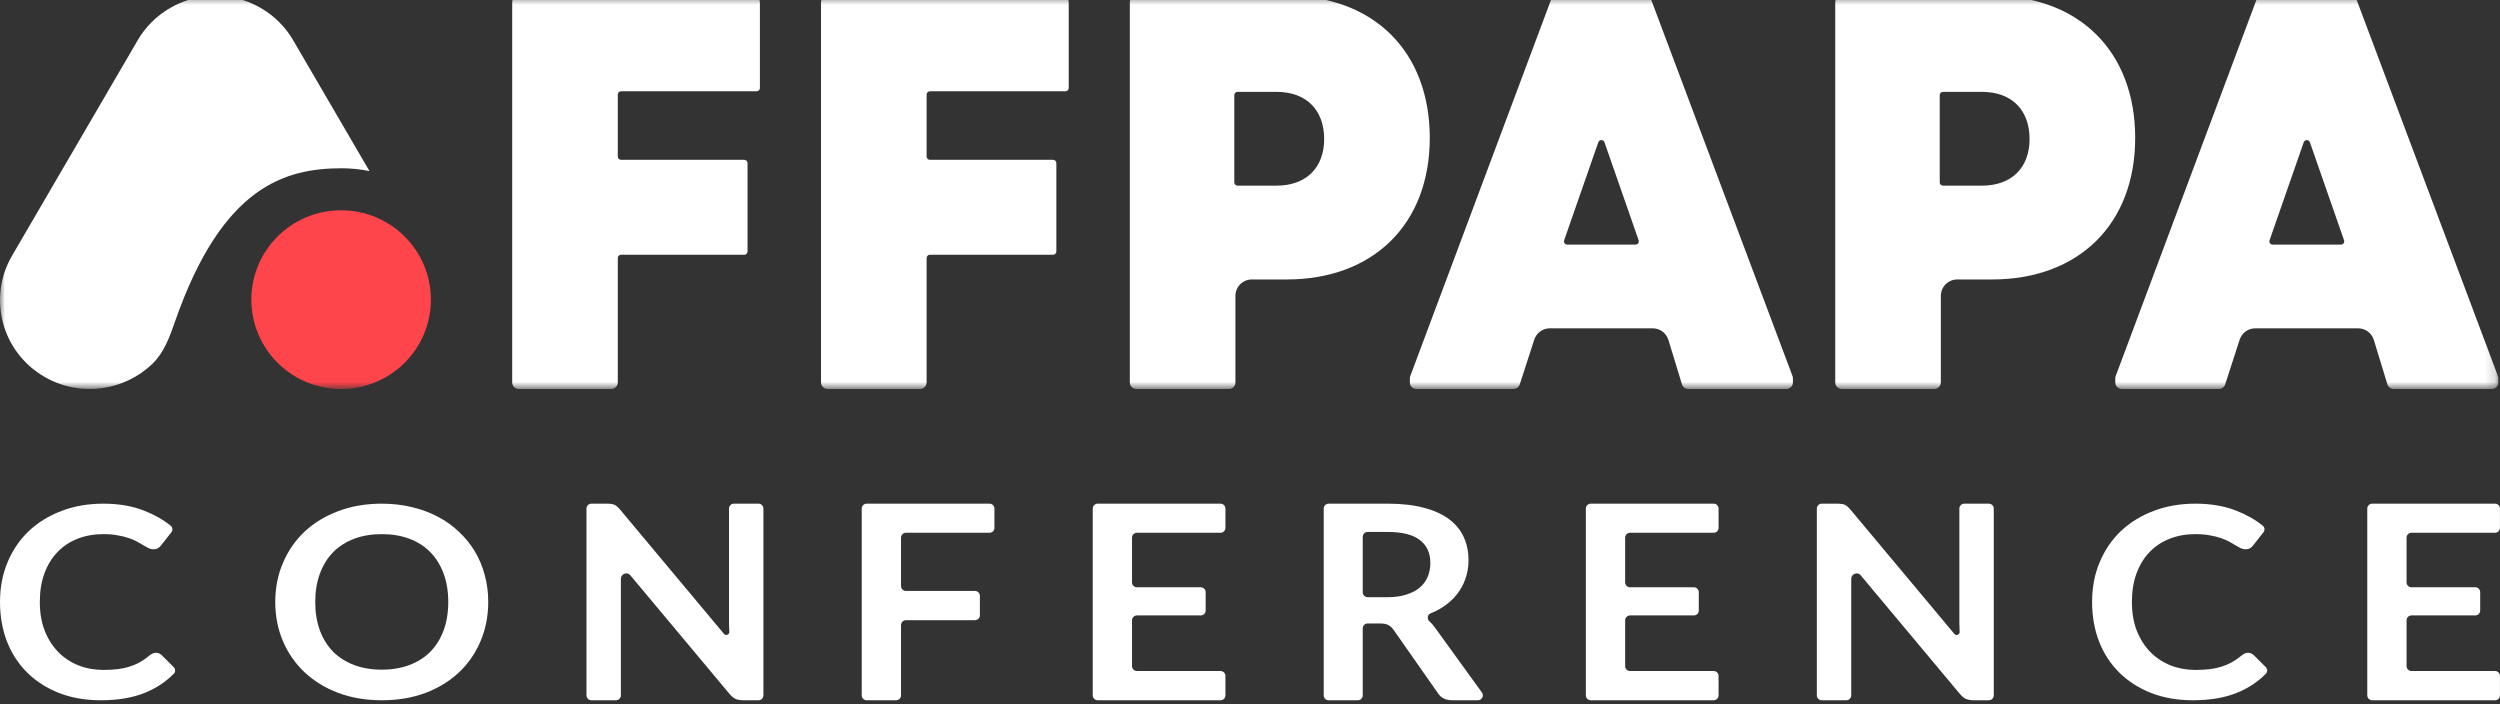
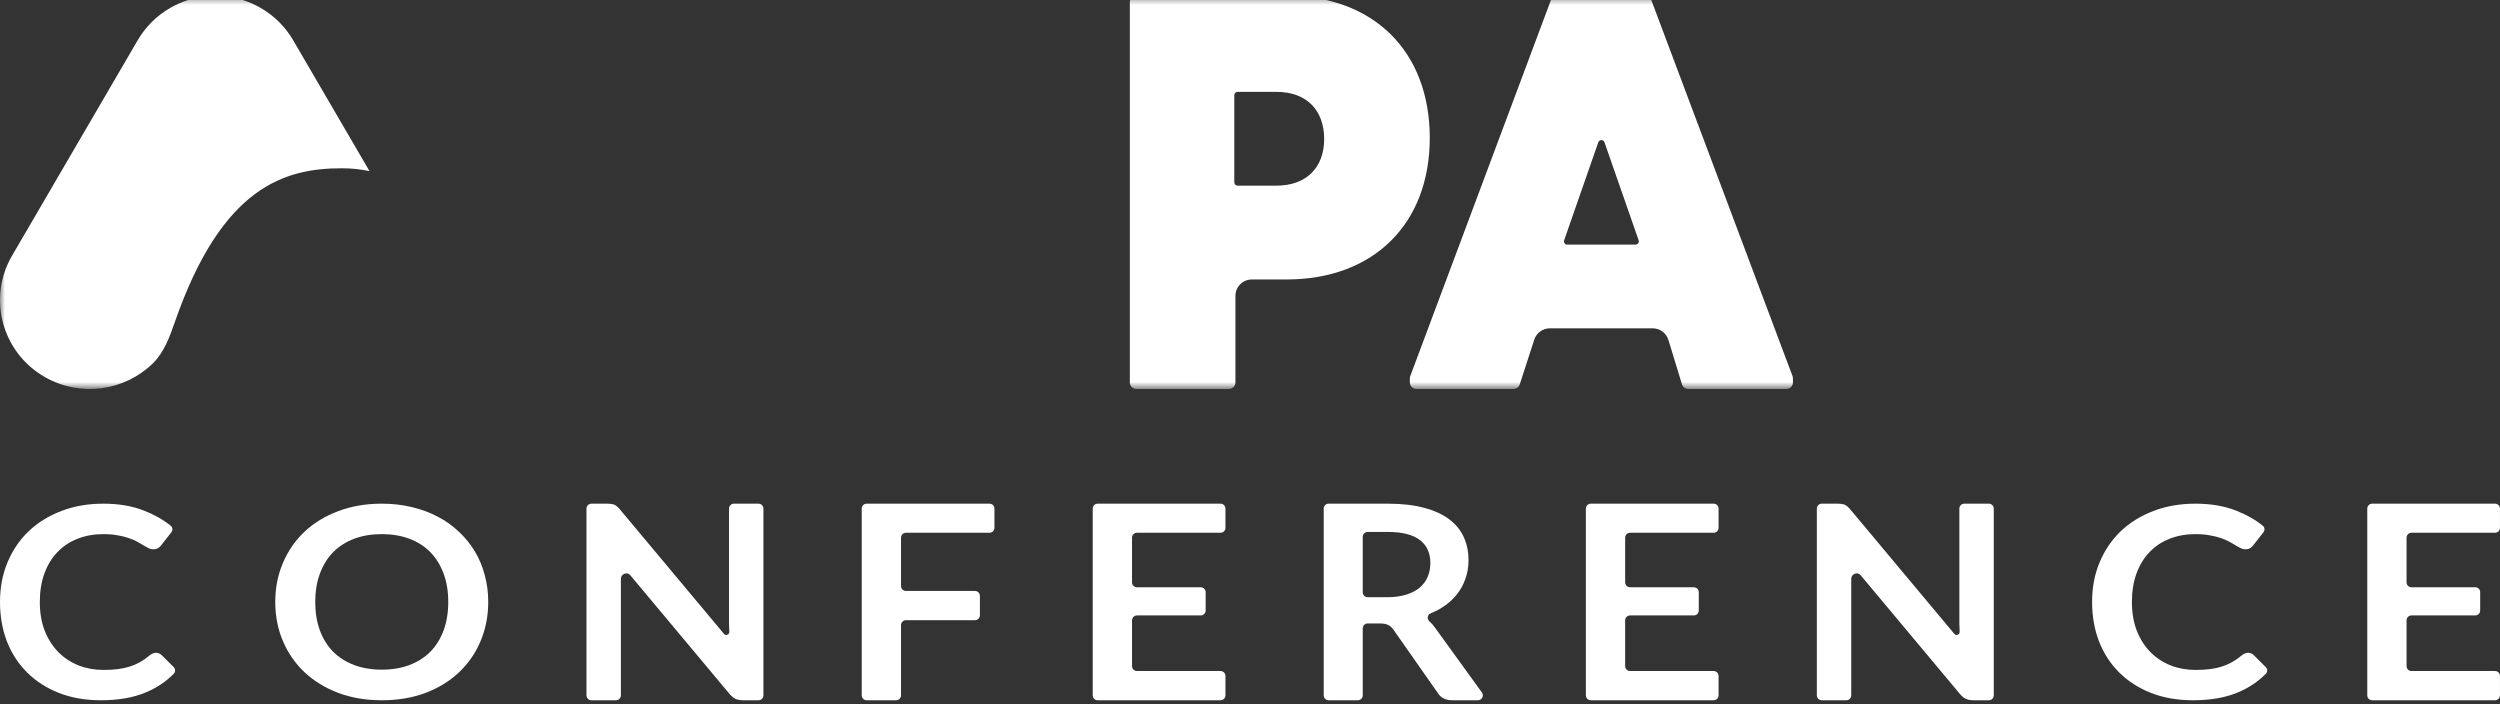
<svg xmlns="http://www.w3.org/2000/svg" width="252" height="71" viewBox="0 0 252 71" fill="none">
  <rect x="0" y="0" width="252" height="71" fill="#333333" stroke="none" />
  <g clip-path="url(#clip0_488_2647)">
    <mask id="mask0_488_2647" style="mask-type:luminance" maskUnits="userSpaceOnUse" x="0" y="-1" width="252" height="41">
      <path d="M251.835 -0.423H0V39.21H251.835V-0.423Z" fill="white" />
    </mask>
    <g mask="url(#mask0_488_2647)">
-       <path d="M25.336 30.203C25.336 35.178 29.387 39.21 34.384 39.21C39.381 39.21 43.432 35.178 43.432 30.203C43.432 25.228 39.381 21.195 34.384 21.195C29.387 21.195 25.336 25.228 25.336 30.203Z" fill="#FE454B" />
      <path fill-rule="evenodd" clip-rule="evenodd" d="M29.624 4.184L29.55 4.057C29.162 3.392 28.701 2.796 28.184 2.271C27.62 1.701 26.97 1.197 26.238 0.779C25.963 0.622 25.684 0.481 25.401 0.355C24.244 -0.155 22.986 -0.422 21.714 -0.423C20.442 -0.422 19.184 -0.155 18.027 0.355C17.744 0.481 17.465 0.622 17.191 0.779C16.459 1.197 15.808 1.701 15.245 2.271C16.053 1.452 17.001 0.808 18.027 0.355C19.217 -0.172 20.472 -0.424 21.714 -0.423C22.956 -0.424 24.212 -0.172 25.401 0.355C26.428 0.808 27.375 1.452 28.184 2.271C28.755 2.848 29.237 3.493 29.624 4.184ZM15.244 2.271C14.673 2.848 14.192 3.493 13.805 4.184L13.879 4.057C14.266 3.392 14.727 2.796 15.244 2.271Z" fill="#FE454B" />
      <path fill-rule="evenodd" clip-rule="evenodd" d="M17.638 32.422C17.109 33.941 16.551 35.511 15.4 36.635C12.573 39.395 8.131 40.069 4.525 38.009C0.198 35.535 -1.285 30.059 1.214 25.775L13.806 4.184L13.88 4.057C14.268 3.392 14.728 2.796 15.246 2.271L15.246 2.271C15.81 1.701 16.46 1.197 17.192 0.779C17.466 0.622 17.746 0.481 18.029 0.355C19.186 -0.155 20.444 -0.422 21.716 -0.423C22.988 -0.422 24.245 -0.155 25.402 0.355C25.686 0.481 25.965 0.622 26.239 0.779C26.971 1.197 27.622 1.701 28.185 2.271C28.703 2.796 29.163 3.392 29.551 4.057L29.625 4.184L37.246 17.25C36.351 17.061 35.424 16.962 34.474 16.962C28.745 16.962 22.399 18.747 17.638 32.422Z" fill="white" />
-       <path d="M75.937 -0.423C76.302 -0.423 76.598 -0.127 76.598 0.238V8.872C76.598 9.054 76.45 9.202 76.267 9.202H62.603C62.421 9.202 62.273 9.35 62.273 9.533V15.78C62.273 15.962 62.421 16.11 62.603 16.11H75.022C75.204 16.11 75.352 16.258 75.352 16.44V25.348C75.352 25.53 75.204 25.678 75.022 25.678H62.603C62.421 25.678 62.273 25.826 62.273 26.009V38.55C62.273 38.914 61.977 39.21 61.613 39.21H52.289C51.925 39.21 51.629 38.914 51.629 38.55V0.238C51.629 -0.127 51.925 -0.423 52.289 -0.423H75.937Z" fill="white" />
-       <path d="M107.066 -0.423C107.431 -0.423 107.727 -0.127 107.727 0.238V8.872C107.727 9.054 107.579 9.202 107.396 9.202H93.732C93.55 9.202 93.402 9.35 93.402 9.533V15.78C93.402 15.962 93.55 16.11 93.732 16.11H106.151C106.333 16.11 106.481 16.258 106.481 16.44V25.348C106.481 25.53 106.333 25.678 106.151 25.678H93.732C93.55 25.678 93.402 25.826 93.402 26.009V38.55C93.402 38.914 93.106 39.21 92.742 39.21H83.418C83.054 39.21 82.758 38.914 82.758 38.55V0.238C82.758 -0.127 83.054 -0.423 83.418 -0.423H107.066Z" fill="white" />
      <path d="M113.887 0.238C113.887 -0.127 114.182 -0.423 114.547 -0.423H129.683C138.459 -0.423 144.121 5.182 144.121 13.902C144.121 22.564 138.459 28.17 129.683 28.17H126.183C125.27 28.17 124.531 28.909 124.531 29.821V38.55C124.531 38.914 124.235 39.21 123.871 39.21H114.547C114.182 39.21 113.887 38.914 113.887 38.55V0.238ZM124.418 18.384C124.418 18.566 124.566 18.714 124.748 18.714H128.664C131.722 18.714 133.477 16.846 133.477 14.015C133.477 11.127 131.722 9.259 128.664 9.259H124.748C124.566 9.259 124.418 9.407 124.418 9.589V18.384Z" fill="white" />
      <path d="M156.334 0.006C156.43 -0.252 156.677 -0.423 156.953 -0.423H165.832C166.107 -0.423 166.354 -0.252 166.451 0.005L180.686 37.909C180.712 37.983 180.727 38.062 180.727 38.141V38.55C180.727 38.914 180.432 39.21 180.067 39.21H170.175C169.884 39.21 169.628 39.02 169.544 38.743L168.175 34.264C167.964 33.57 167.323 33.095 166.596 33.095H156.223C155.507 33.095 154.873 33.557 154.652 34.238L153.189 38.753C153.1 39.026 152.847 39.21 152.56 39.21H142.774C142.409 39.21 142.113 38.914 142.113 38.55V38.141C142.113 38.062 142.127 37.983 142.155 37.909L156.334 0.006ZM157.666 24.22C157.592 24.435 157.751 24.659 157.978 24.659H164.862C165.09 24.659 165.249 24.435 165.174 24.22L161.732 14.344C161.629 14.048 161.211 14.048 161.108 14.344L157.666 24.22Z" fill="white" />
-       <path d="M184.992 0.238C184.992 -0.127 185.288 -0.423 185.653 -0.423H200.789C209.565 -0.423 215.227 5.182 215.227 13.902C215.227 22.564 209.565 28.17 200.789 28.17H197.288C196.377 28.17 195.637 28.909 195.637 29.821V38.55C195.637 38.914 195.341 39.21 194.976 39.21H185.653C185.288 39.21 184.992 38.914 184.992 38.55V0.238ZM195.525 18.384C195.525 18.566 195.672 18.714 195.855 18.714H199.77C202.827 18.714 204.582 16.846 204.582 14.015C204.582 11.127 202.827 9.259 199.77 9.259H195.855C195.672 9.259 195.525 9.407 195.525 9.589V18.384Z" fill="white" />
-       <path d="M227.44 0.006C227.536 -0.252 227.782 -0.423 228.058 -0.423H236.937C237.213 -0.423 237.459 -0.252 237.557 0.005L251.792 37.909C251.818 37.983 251.833 38.062 251.833 38.141V38.55C251.833 38.914 251.537 39.21 251.172 39.21H241.281C240.992 39.21 240.734 39.02 240.65 38.743L239.281 34.264C239.069 33.57 238.429 33.095 237.702 33.095H227.328C226.613 33.095 225.979 33.557 225.758 34.238L224.295 38.753C224.207 39.026 223.953 39.21 223.667 39.21H213.879C213.514 39.21 213.219 38.914 213.219 38.55V38.141C213.219 38.062 213.234 37.983 213.262 37.909L227.44 0.006ZM228.773 24.22C228.697 24.435 228.857 24.659 229.084 24.659H235.968C236.196 24.659 236.355 24.435 236.28 24.22L232.839 14.344C232.735 14.048 232.317 14.048 232.215 14.344L228.773 24.22Z" fill="white" />
    </g>
    <path d="M15.719 65.799C15.933 65.799 16.122 65.876 16.288 66.027L17.505 67.241C17.691 67.425 17.701 67.724 17.518 67.91C16.723 68.719 15.773 69.352 14.668 69.808C13.422 70.327 11.924 70.586 10.173 70.586C8.606 70.586 7.195 70.34 5.94 69.849C4.695 69.357 3.629 68.673 2.744 67.797C1.858 66.921 1.177 65.876 0.701 64.66C0.234 63.444 0 62.117 0 60.678C0 59.221 0.253 57.889 0.759 56.682C1.265 55.467 1.975 54.421 2.89 53.545C3.814 52.669 4.914 51.99 6.188 51.507C7.463 51.015 8.874 50.77 10.421 50.77C11.958 50.77 13.32 51.002 14.507 51.467C15.54 51.868 16.439 52.376 17.204 52.99C17.408 53.154 17.433 53.45 17.272 53.655L16.244 54.966C16.166 55.073 16.064 55.167 15.938 55.248C15.821 55.328 15.655 55.368 15.441 55.368C15.295 55.368 15.145 55.333 14.989 55.261C14.833 55.181 14.663 55.087 14.478 54.98C14.293 54.863 14.079 54.738 13.836 54.604C13.593 54.47 13.31 54.349 12.989 54.242C12.668 54.126 12.294 54.032 11.866 53.961C11.447 53.88 10.961 53.84 10.406 53.84C9.462 53.84 8.596 53.996 7.808 54.309C7.03 54.613 6.358 55.06 5.794 55.65C5.23 56.231 4.792 56.946 4.481 57.795C4.169 58.635 4.014 59.596 4.014 60.678C4.014 61.768 4.179 62.738 4.51 63.587C4.85 64.436 5.308 65.151 5.882 65.733C6.456 66.314 7.132 66.76 7.91 67.073C8.689 67.377 9.526 67.529 10.421 67.529C10.956 67.529 11.438 67.502 11.866 67.449C12.303 67.395 12.702 67.31 13.062 67.194C13.432 67.078 13.777 66.93 14.099 66.751C14.429 66.564 14.755 66.336 15.076 66.068C15.174 65.987 15.276 65.925 15.383 65.88C15.49 65.826 15.602 65.799 15.719 65.799Z" fill="white" />
    <path d="M49.214 60.678C49.214 62.099 48.955 63.417 48.437 64.633C47.929 65.84 47.206 66.885 46.269 67.77C45.331 68.655 44.202 69.348 42.884 69.849C41.565 70.34 40.099 70.586 38.487 70.586C36.885 70.586 35.425 70.34 34.106 69.849C32.787 69.348 31.654 68.655 30.706 67.77C29.768 66.885 29.04 65.84 28.523 64.633C28.005 63.417 27.746 62.099 27.746 60.678C27.746 59.257 28.005 57.943 28.523 56.736C29.04 55.52 29.768 54.47 30.706 53.585C31.654 52.7 32.787 52.012 34.106 51.52C35.425 51.02 36.885 50.77 38.487 50.77C39.562 50.77 40.573 50.886 41.521 51.118C42.468 51.342 43.338 51.663 44.129 52.084C44.92 52.495 45.629 53 46.254 53.599C46.889 54.188 47.426 54.85 47.866 55.583C48.305 56.316 48.638 57.111 48.862 57.969C49.097 58.828 49.214 59.73 49.214 60.678ZM45.184 60.678C45.184 59.614 45.028 58.662 44.715 57.822C44.403 56.973 43.958 56.253 43.382 55.663C42.805 55.073 42.102 54.622 41.272 54.309C40.451 53.996 39.523 53.84 38.487 53.84C37.452 53.84 36.519 53.996 35.689 54.309C34.868 54.622 34.164 55.073 33.578 55.663C33.002 56.253 32.557 56.973 32.245 57.822C31.932 58.662 31.776 59.614 31.776 60.678C31.776 61.741 31.932 62.698 32.245 63.547C32.557 64.387 33.002 65.102 33.578 65.692C34.164 66.273 34.868 66.72 35.689 67.033C36.519 67.346 37.452 67.502 38.487 67.502C39.523 67.502 40.451 67.346 41.272 67.033C42.102 66.72 42.805 66.273 43.382 65.692C43.958 65.102 44.403 64.387 44.715 63.547C45.028 62.698 45.184 61.741 45.184 60.678Z" fill="white" />
    <path d="M76.457 50.77C76.73 50.77 76.952 50.991 76.952 51.265V70.091C76.952 70.364 76.73 70.586 76.457 70.586H74.933C74.621 70.586 74.358 70.54 74.143 70.449C73.938 70.349 73.738 70.184 73.543 69.956L63.525 57.974C63.212 57.6 62.582 57.857 62.584 58.344C62.585 58.368 62.585 58.393 62.585 58.417V70.091C62.585 70.364 62.363 70.586 62.089 70.586H59.613C59.339 70.586 59.117 70.364 59.117 70.091V51.265C59.117 50.991 59.339 50.77 59.613 50.77H61.18C61.346 50.77 61.487 50.779 61.605 50.797C61.731 50.806 61.839 50.833 61.926 50.879C62.024 50.916 62.116 50.975 62.204 51.057C62.292 51.13 62.39 51.231 62.497 51.359L72.979 63.897C73.165 64.12 73.532 63.969 73.514 63.679C73.494 63.368 73.484 63.081 73.484 62.816V51.265C73.484 50.991 73.706 50.77 73.98 50.77H76.457Z" fill="white" />
    <path d="M91.319 53.702C91.045 53.702 90.823 53.924 90.823 54.198V59.072C90.823 59.346 91.045 59.568 91.319 59.568H98.277C98.551 59.568 98.773 59.789 98.773 60.063V62.019C98.773 62.292 98.551 62.514 98.277 62.514H91.319C91.045 62.514 90.823 62.736 90.823 63.01V70.091C90.823 70.364 90.602 70.586 90.328 70.586H87.359C87.085 70.586 86.863 70.364 86.863 70.091V51.265C86.863 50.991 87.085 50.77 87.359 50.77H99.744C100.018 50.77 100.239 50.991 100.239 51.265V53.207C100.239 53.48 100.018 53.702 99.744 53.702H91.319Z" fill="white" />
    <path d="M114.604 53.702C114.33 53.702 114.108 53.924 114.108 54.198V58.702C114.108 58.976 114.33 59.198 114.604 59.198H121.034C121.308 59.198 121.53 59.419 121.53 59.693V61.539C121.53 61.813 121.308 62.035 121.034 62.035H114.604C114.33 62.035 114.108 62.256 114.108 62.53V67.144C114.108 67.418 114.33 67.64 114.604 67.64H123.029C123.303 67.64 123.525 67.861 123.525 68.135V70.091C123.525 70.364 123.303 70.586 123.029 70.586H110.644C110.37 70.586 110.148 70.364 110.148 70.091V51.265C110.148 50.991 110.37 50.77 110.644 50.77H123.029C123.303 50.77 123.525 50.991 123.525 51.265V53.207C123.525 53.48 123.303 53.702 123.029 53.702H114.604Z" fill="white" />
    <path d="M139.822 60.198C140.563 60.198 141.206 60.111 141.752 59.938C142.308 59.764 142.762 59.527 143.113 59.225C143.474 58.914 143.742 58.549 143.917 58.129C144.093 57.709 144.18 57.247 144.18 56.745C144.18 55.74 143.825 54.968 143.113 54.429C142.411 53.89 141.333 53.62 139.88 53.62H137.86C137.586 53.62 137.364 53.842 137.364 54.115V59.703C137.364 59.976 137.586 60.198 137.86 60.198H139.822ZM149.375 69.8C149.612 70.128 149.378 70.586 148.973 70.586H146.389C145.716 70.586 145.229 70.339 144.926 69.846L140.48 63.501C140.314 63.263 140.129 63.094 139.924 62.994C139.729 62.893 139.436 62.843 139.046 62.843H137.86C137.586 62.843 137.364 63.065 137.364 63.339V70.091C137.364 70.364 137.142 70.586 136.869 70.586H133.925C133.651 70.586 133.43 70.364 133.43 70.091V51.265C133.43 50.991 133.651 50.77 133.925 50.77H139.88C141.314 50.77 142.542 50.911 143.566 51.194C144.6 51.468 145.443 51.857 146.097 52.359C146.76 52.862 147.247 53.465 147.559 54.168C147.871 54.863 148.027 55.63 148.027 56.471C148.027 57.138 147.92 57.768 147.706 58.362C147.501 58.956 147.199 59.495 146.799 59.979C146.409 60.463 145.921 60.888 145.336 61.253C144.981 61.479 144.594 61.675 144.176 61.841C143.884 61.957 143.83 62.401 144.063 62.61C144.278 62.793 144.473 63.012 144.648 63.268L149.375 69.8Z" fill="white" />
    <path d="M164.311 53.702C164.037 53.702 163.815 53.924 163.815 54.198V58.702C163.815 58.976 164.037 59.198 164.311 59.198H170.741C171.015 59.198 171.237 59.419 171.237 59.693V61.539C171.237 61.813 171.015 62.035 170.741 62.035H164.311C164.037 62.035 163.815 62.256 163.815 62.53V67.144C163.815 67.418 164.037 67.64 164.311 67.64H172.736C173.01 67.64 173.232 67.861 173.232 68.135V70.091C173.232 70.364 173.01 70.586 172.736 70.586H160.351C160.077 70.586 159.855 70.364 159.855 70.091V51.265C159.855 50.991 160.077 50.77 160.351 50.77H172.736C173.01 50.77 173.232 50.991 173.232 51.265V53.207C173.232 53.48 173.01 53.702 172.736 53.702H164.311Z" fill="white" />
    <path d="M200.476 50.77C200.75 50.77 200.972 50.991 200.972 51.265V70.091C200.972 70.364 200.75 70.586 200.476 70.586H198.952C198.64 70.586 198.377 70.54 198.163 70.449C197.958 70.349 197.758 70.184 197.563 69.956L187.544 57.974C187.232 57.6 186.601 57.857 186.605 58.344C186.605 58.368 186.605 58.393 186.605 58.417V70.091C186.605 70.364 186.382 70.586 186.109 70.586H183.632C183.358 70.586 183.137 70.364 183.137 70.091V51.265C183.137 50.991 183.358 50.77 183.632 50.77H185.199C185.366 50.77 185.506 50.779 185.624 50.797C185.751 50.806 185.858 50.833 185.946 50.879C186.043 50.916 186.136 50.975 186.223 51.057C186.312 51.13 186.41 51.231 186.517 51.359L196.998 63.897C197.185 64.12 197.552 63.969 197.533 63.679C197.514 63.368 197.504 63.081 197.504 62.816V51.265C197.504 50.991 197.727 50.77 197.999 50.77H200.476Z" fill="white" />
    <path d="M226.601 65.799C226.815 65.799 227.005 65.876 227.17 66.027L228.387 67.241C228.574 67.425 228.584 67.724 228.401 67.91C227.605 68.719 226.655 69.352 225.55 69.808C224.305 70.327 222.807 70.586 221.055 70.586C219.488 70.586 218.078 70.34 216.823 69.849C215.578 69.357 214.513 68.673 213.627 67.797C212.741 66.921 212.06 65.876 211.583 64.66C211.116 63.444 210.883 62.117 210.883 60.678C210.883 59.221 211.135 57.889 211.642 56.682C212.148 55.467 212.858 54.421 213.773 53.545C214.697 52.669 215.796 51.99 217.071 51.507C218.345 51.015 219.756 50.77 221.303 50.77C222.84 50.77 224.203 51.002 225.39 51.467C226.424 51.868 227.322 52.376 228.087 52.99C228.29 53.154 228.315 53.45 228.155 53.655L227.127 54.966C227.05 55.073 226.947 55.167 226.82 55.248C226.703 55.328 226.538 55.368 226.325 55.368C226.178 55.368 226.028 55.333 225.872 55.261C225.715 55.181 225.545 55.087 225.36 54.98C225.175 54.863 224.962 54.738 224.718 54.604C224.475 54.47 224.193 54.349 223.873 54.242C223.551 54.126 223.177 54.032 222.748 53.961C222.33 53.88 221.843 53.84 221.288 53.84C220.345 53.84 219.48 53.996 218.691 54.309C217.913 54.613 217.241 55.06 216.677 55.65C216.113 56.231 215.675 56.946 215.363 57.795C215.053 58.635 214.896 59.596 214.896 60.678C214.896 61.768 215.062 62.738 215.393 63.587C215.733 64.436 216.19 65.151 216.765 65.733C217.338 66.314 218.015 66.76 218.793 67.073C219.572 67.377 220.408 67.529 221.303 67.529C221.838 67.529 222.32 67.502 222.748 67.449C223.186 67.395 223.585 67.31 223.945 67.194C224.315 67.078 224.66 66.93 224.981 66.751C225.313 66.564 225.638 66.336 225.96 66.068C226.057 65.987 226.158 65.925 226.265 65.88C226.373 65.826 226.485 65.799 226.601 65.799Z" fill="white" />
    <path d="M243.077 53.702C242.802 53.702 242.581 53.924 242.581 54.198V58.702C242.581 58.976 242.802 59.198 243.077 59.198H249.507C249.781 59.198 250.002 59.419 250.002 59.693V61.539C250.002 61.813 249.781 62.035 249.507 62.035H243.077C242.802 62.035 242.581 62.256 242.581 62.53V67.144C242.581 67.418 242.802 67.64 243.077 67.64H251.502C251.776 67.64 251.997 67.861 251.997 68.135V70.091C251.997 70.364 251.776 70.586 251.502 70.586H239.117C238.842 70.586 238.621 70.364 238.621 70.091V51.265C238.621 50.991 238.842 50.77 239.117 50.77H251.502C251.776 50.77 251.997 50.991 251.997 51.265V53.207C251.997 53.48 251.776 53.702 251.502 53.702H243.077Z" fill="white" />
  </g>
  <defs>
    <clipPath id="clip0_488_2647">
      <rect width="252" height="71" fill="white" />
    </clipPath>
  </defs>
</svg>